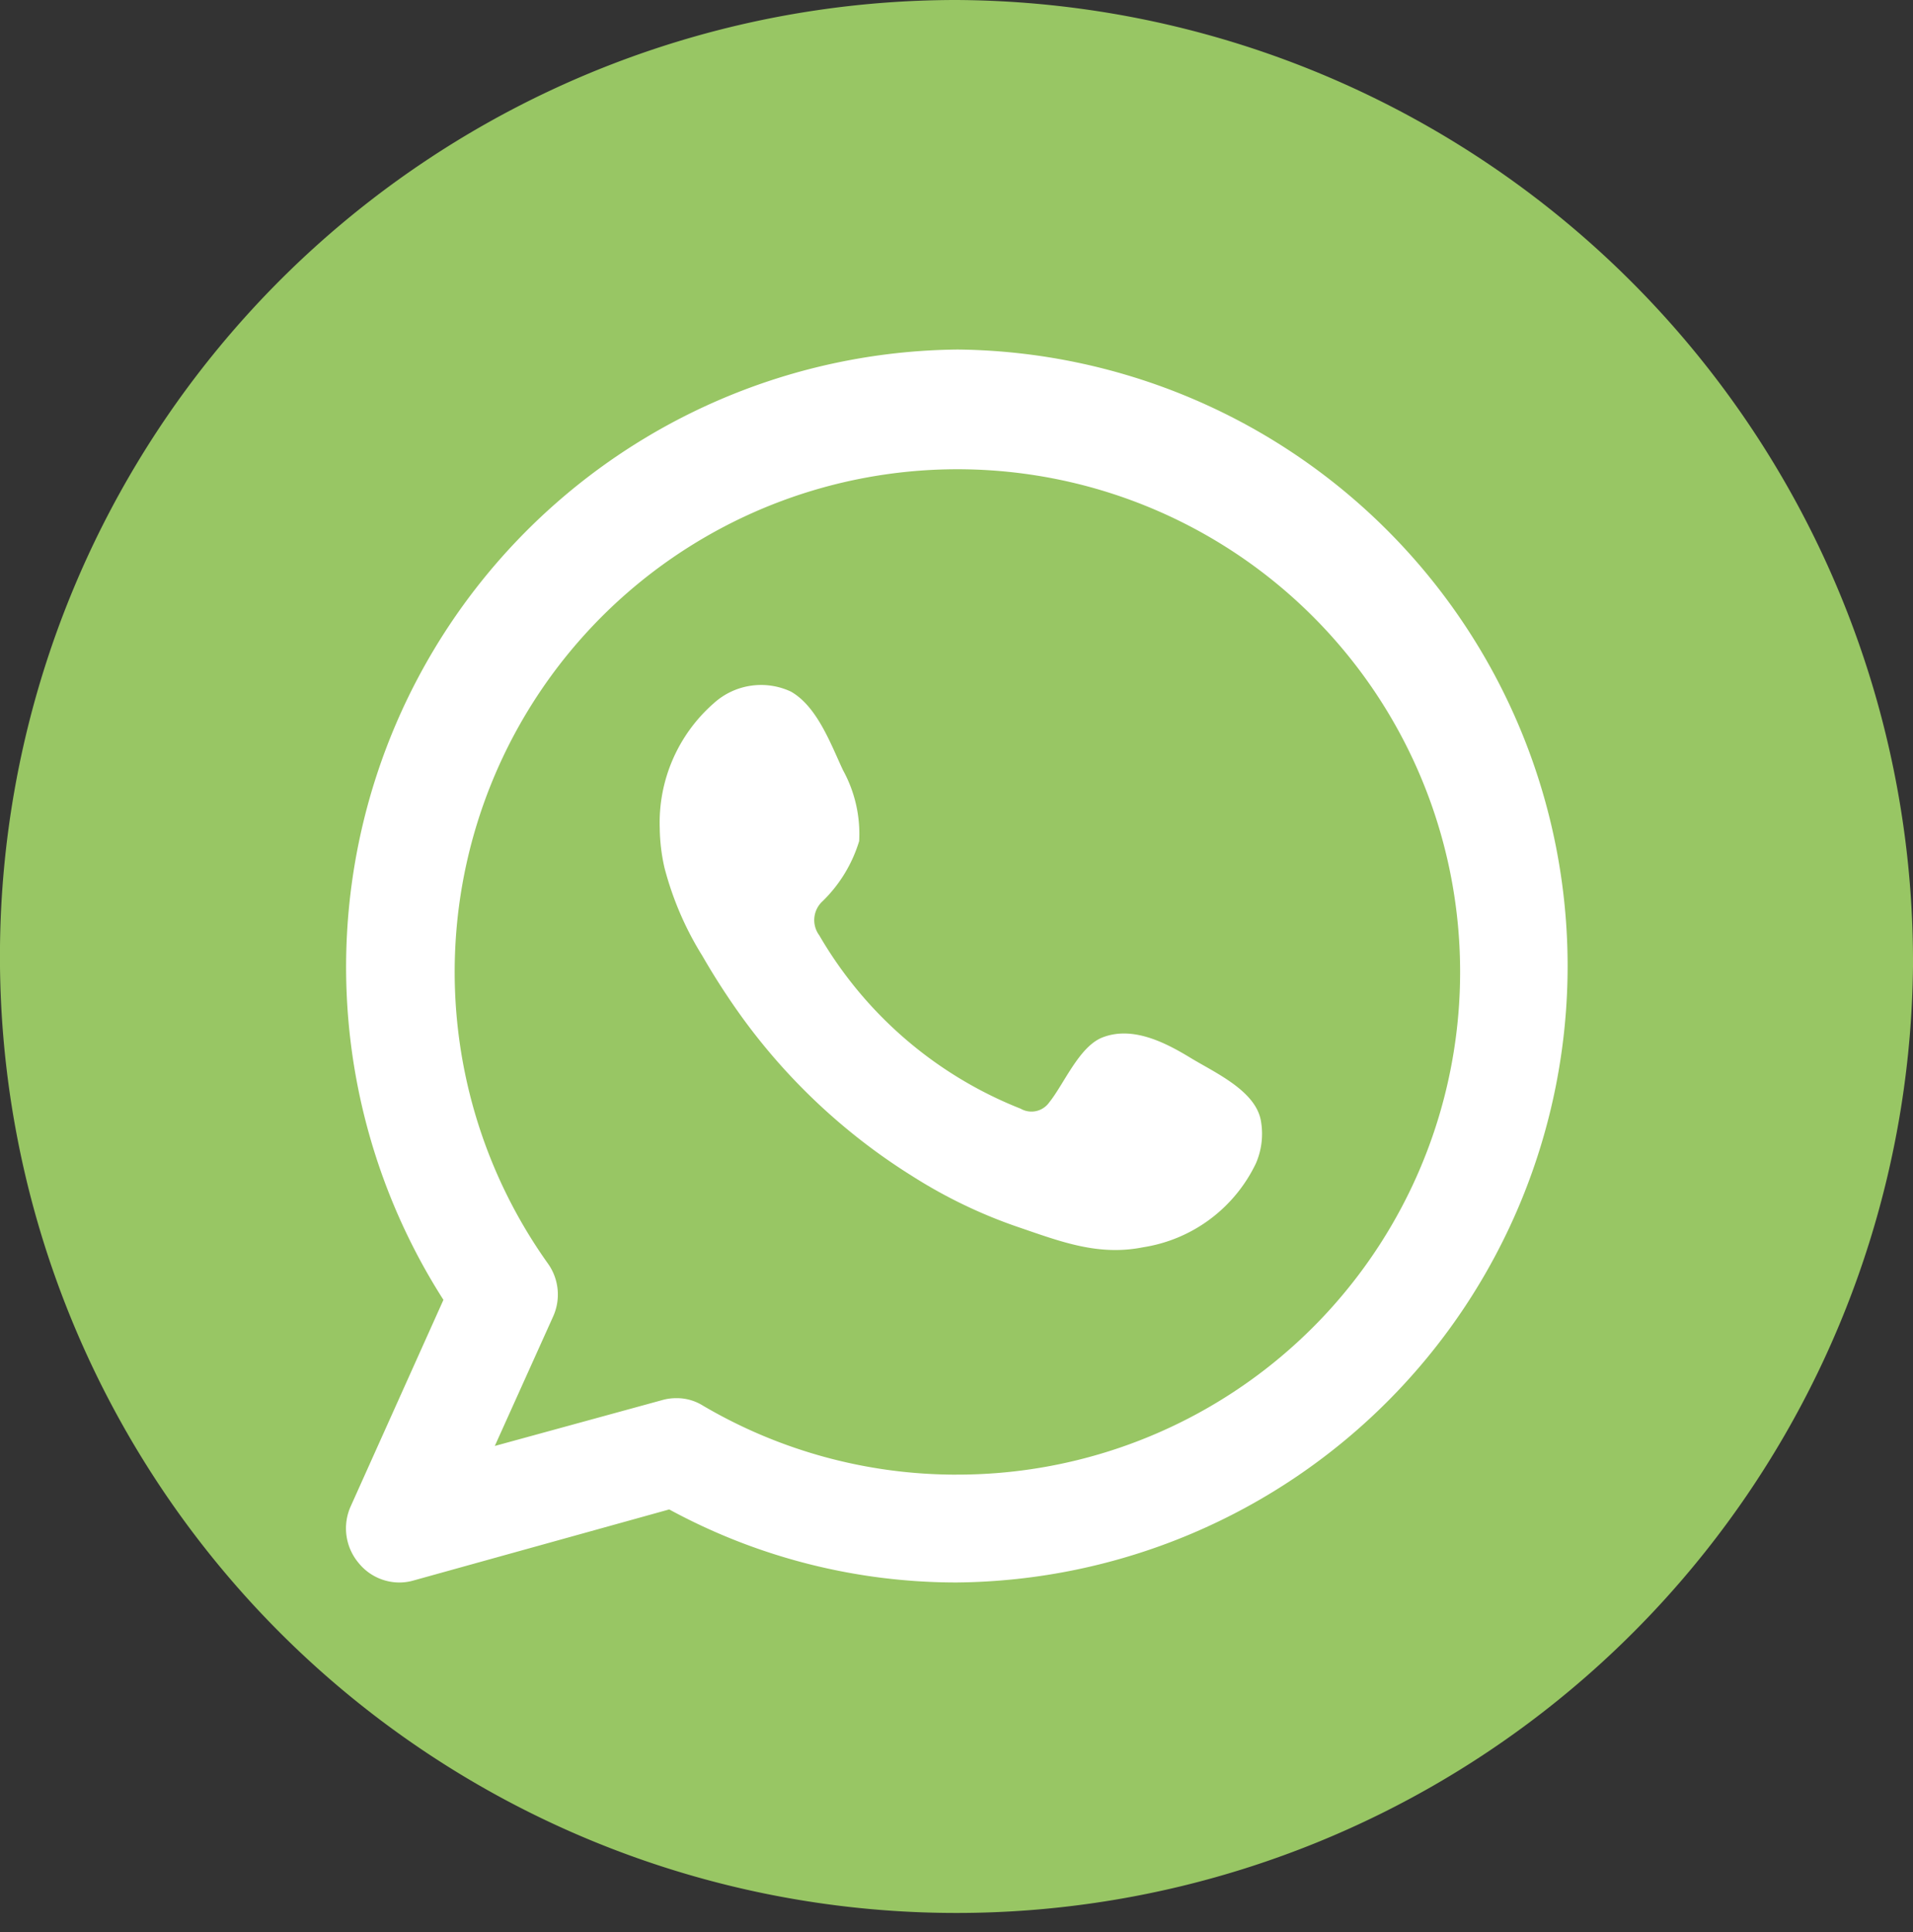
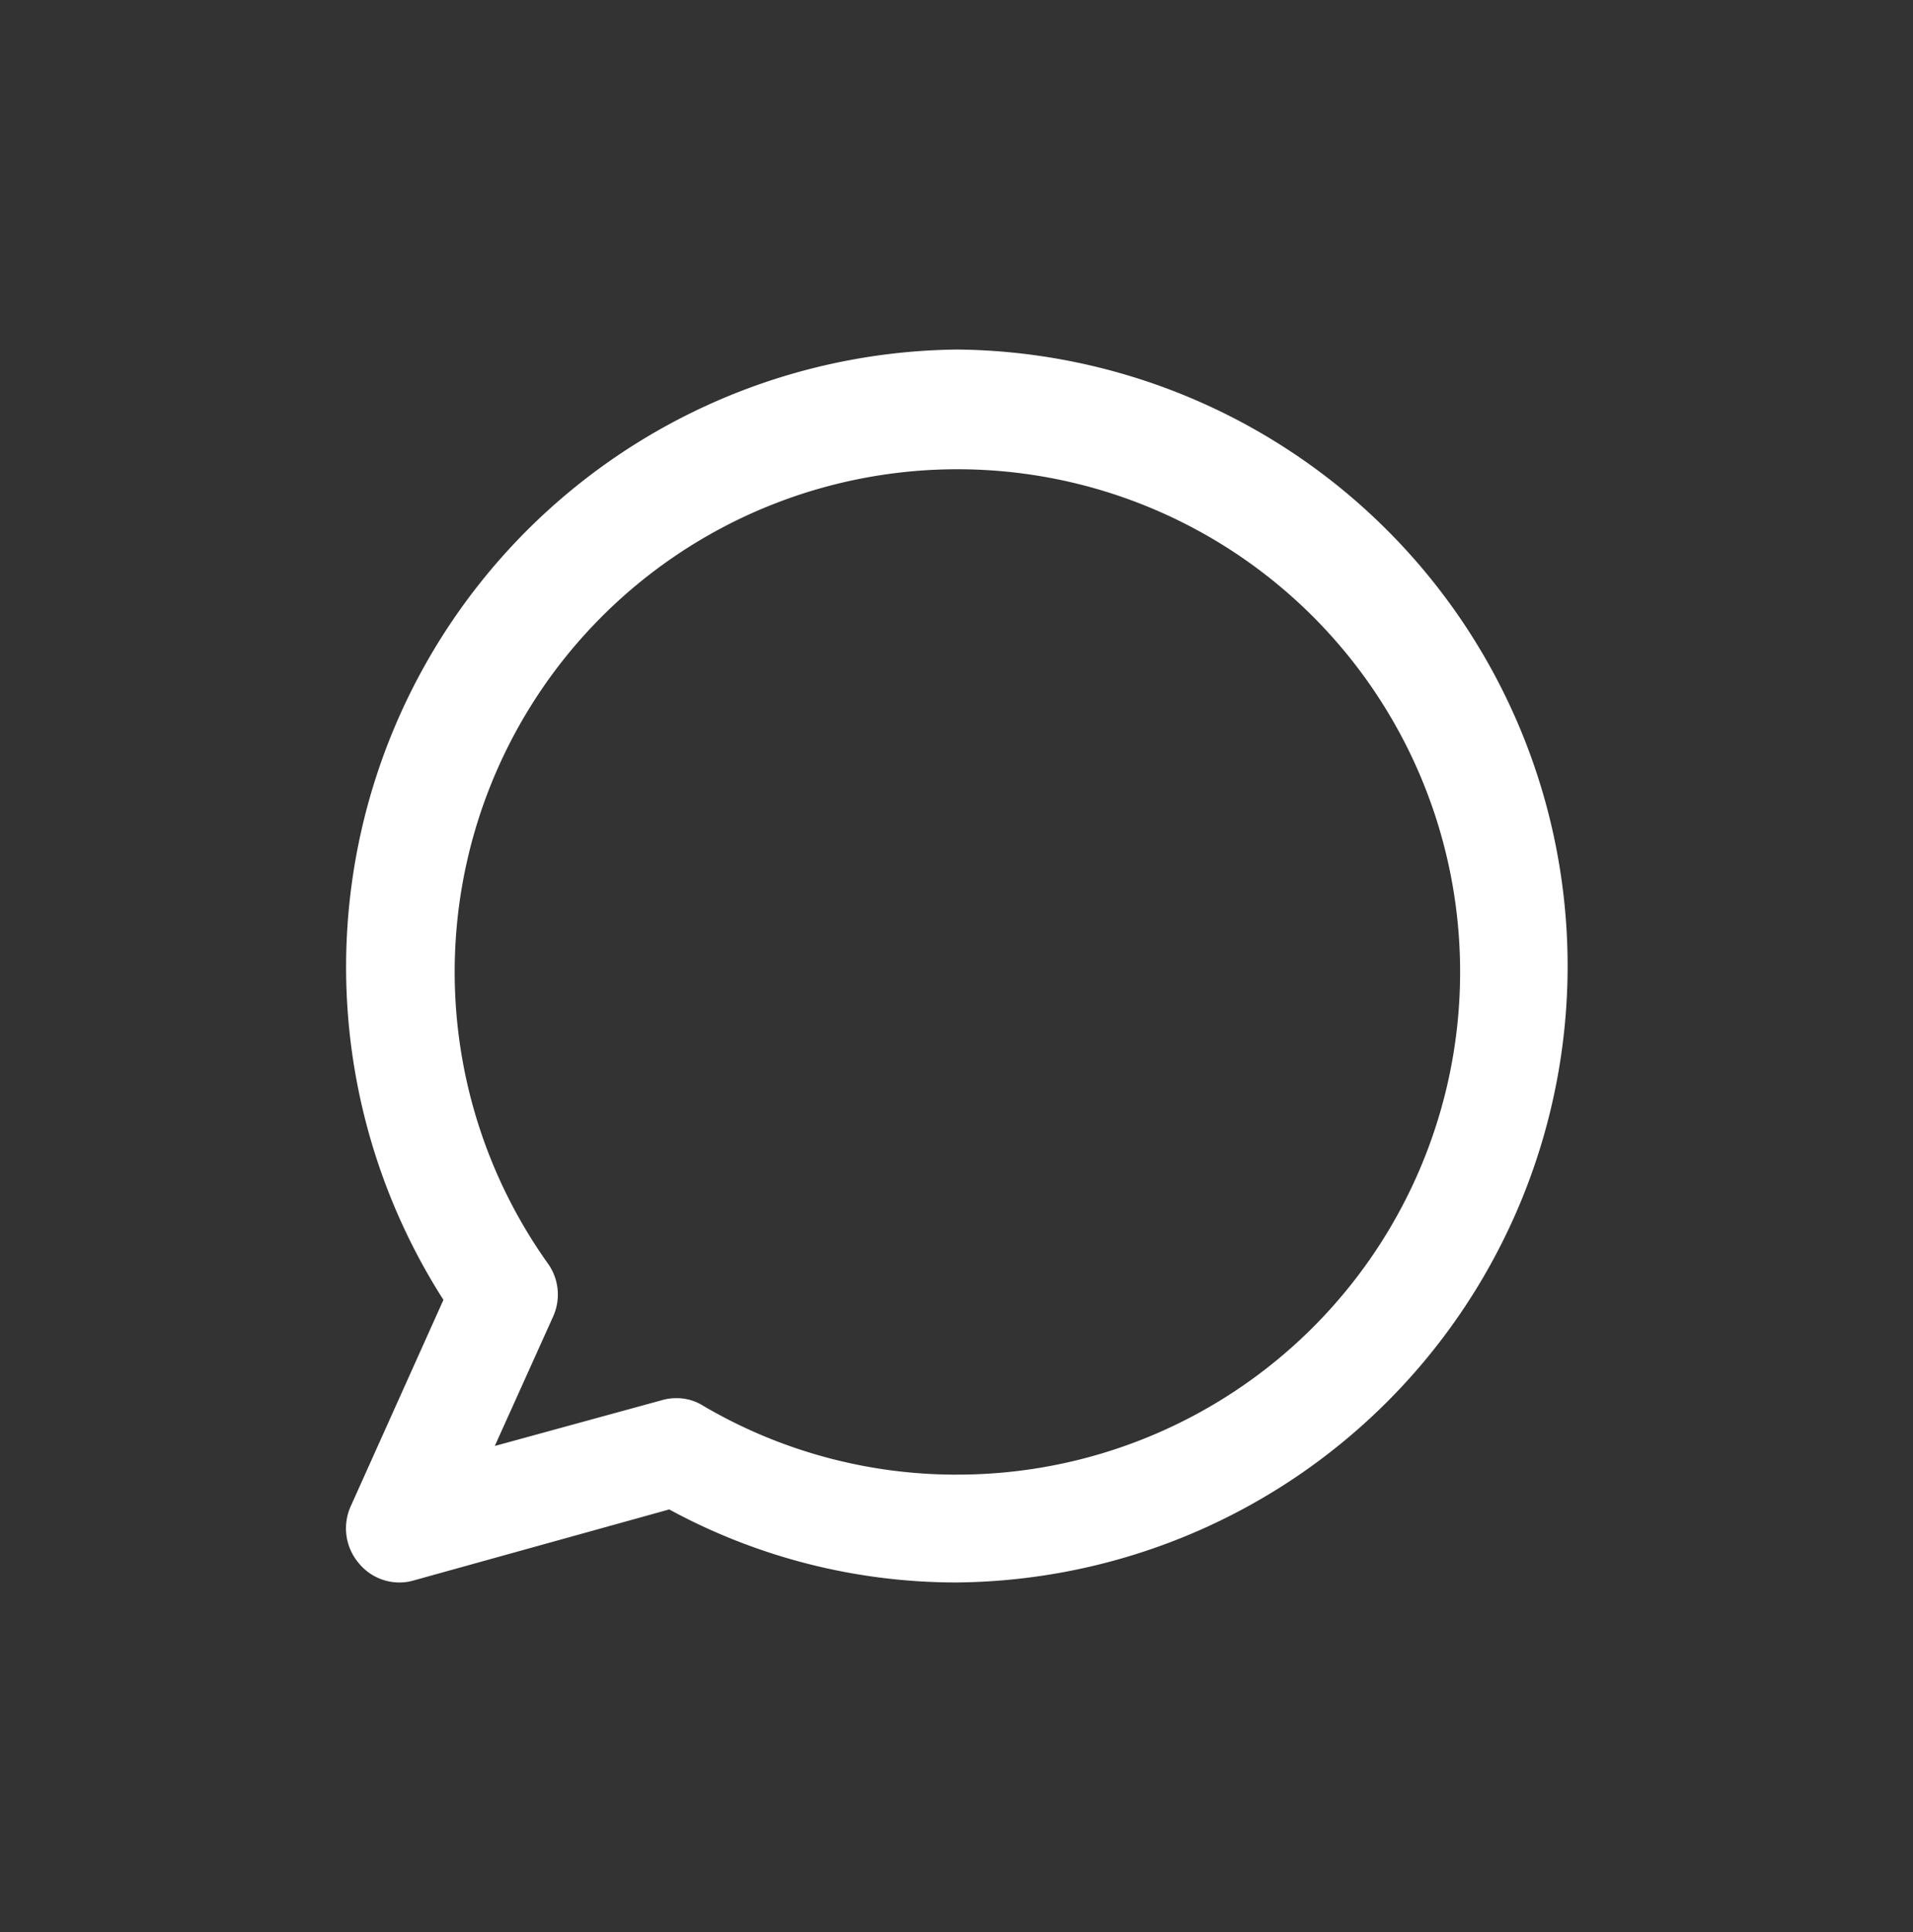
<svg xmlns="http://www.w3.org/2000/svg" id="Слой_1" data-name="Слой 1" viewBox="0 0 80.22 81.024">
  <rect x="0" y="0" width="80.22" height="81.024" fill="#333333" stroke="none" />
  <defs>
    <style>.cls-1{fill:#98c664;}.cls-2{fill:#fff;fill-rule:evenodd;}</style>
  </defs>
  <title>вотсап зеленый кружок</title>
-   <path class="cls-1" d="M223.158,394.589a40.112,40.112,0,1,1-40.11-40.512,40.33,40.33,0,0,1,40.11,40.512Z" transform="translate(-142.938 -354.077)" />
  <path class="cls-2" d="M183.048,415.919a20.958,20.958,0,0,1-10.63-2.892,2.064,2.064,0,0,0-1.134-.315,2.138,2.138,0,0,0-.595.086l-7.002,1.918,2.438-5.411a2.239,2.239,0,0,0-.227-2.262,21.081,21.081,0,1,1,17.15,8.875Zm0-47.183a25.899,25.899,0,0,0-21.515,39.853l-3.883,8.646a2.256,2.256,0,0,0,.34,2.405,2.199,2.199,0,0,0,1.701.802,2.138,2.138,0,0,0,.595-.086l10.715-2.978a25.211,25.211,0,0,0,12.047,3.063,25.854,25.854,0,0,0,0-51.706Z" transform="translate(-142.938 -354.077)" />
-   <path class="cls-2" d="M192.884,398.454c-1.077-.658-2.466-1.374-3.742-.859-.964.401-1.587,1.947-2.211,2.72a.91.91,0,0,1-1.191.258,16.983,16.983,0,0,1-8.447-7.272,1.072,1.072,0,0,1,.142-1.432,5.92,5.92,0,0,0,1.531-2.519,5.545,5.545,0,0,0-.68-2.978c-.51-1.088-1.077-2.663-2.183-3.292a2.952,2.952,0,0,0-3.231.487,6.656,6.656,0,0,0-2.268,5.239,7.829,7.829,0,0,0,.198,1.661,13.331,13.331,0,0,0,1.587,3.693,29.925,29.925,0,0,0,1.644,2.548,25.499,25.499,0,0,0,7.172,6.699,20.793,20.793,0,0,0,4.479,2.147c1.757.601,3.317,1.202,5.187.83a6.313,6.313,0,0,0,4.734-3.522,3.109,3.109,0,0,0,.198-1.832c-.255-1.231-1.928-1.975-2.92-2.577Z" transform="translate(-142.938 -354.077)" />
</svg>